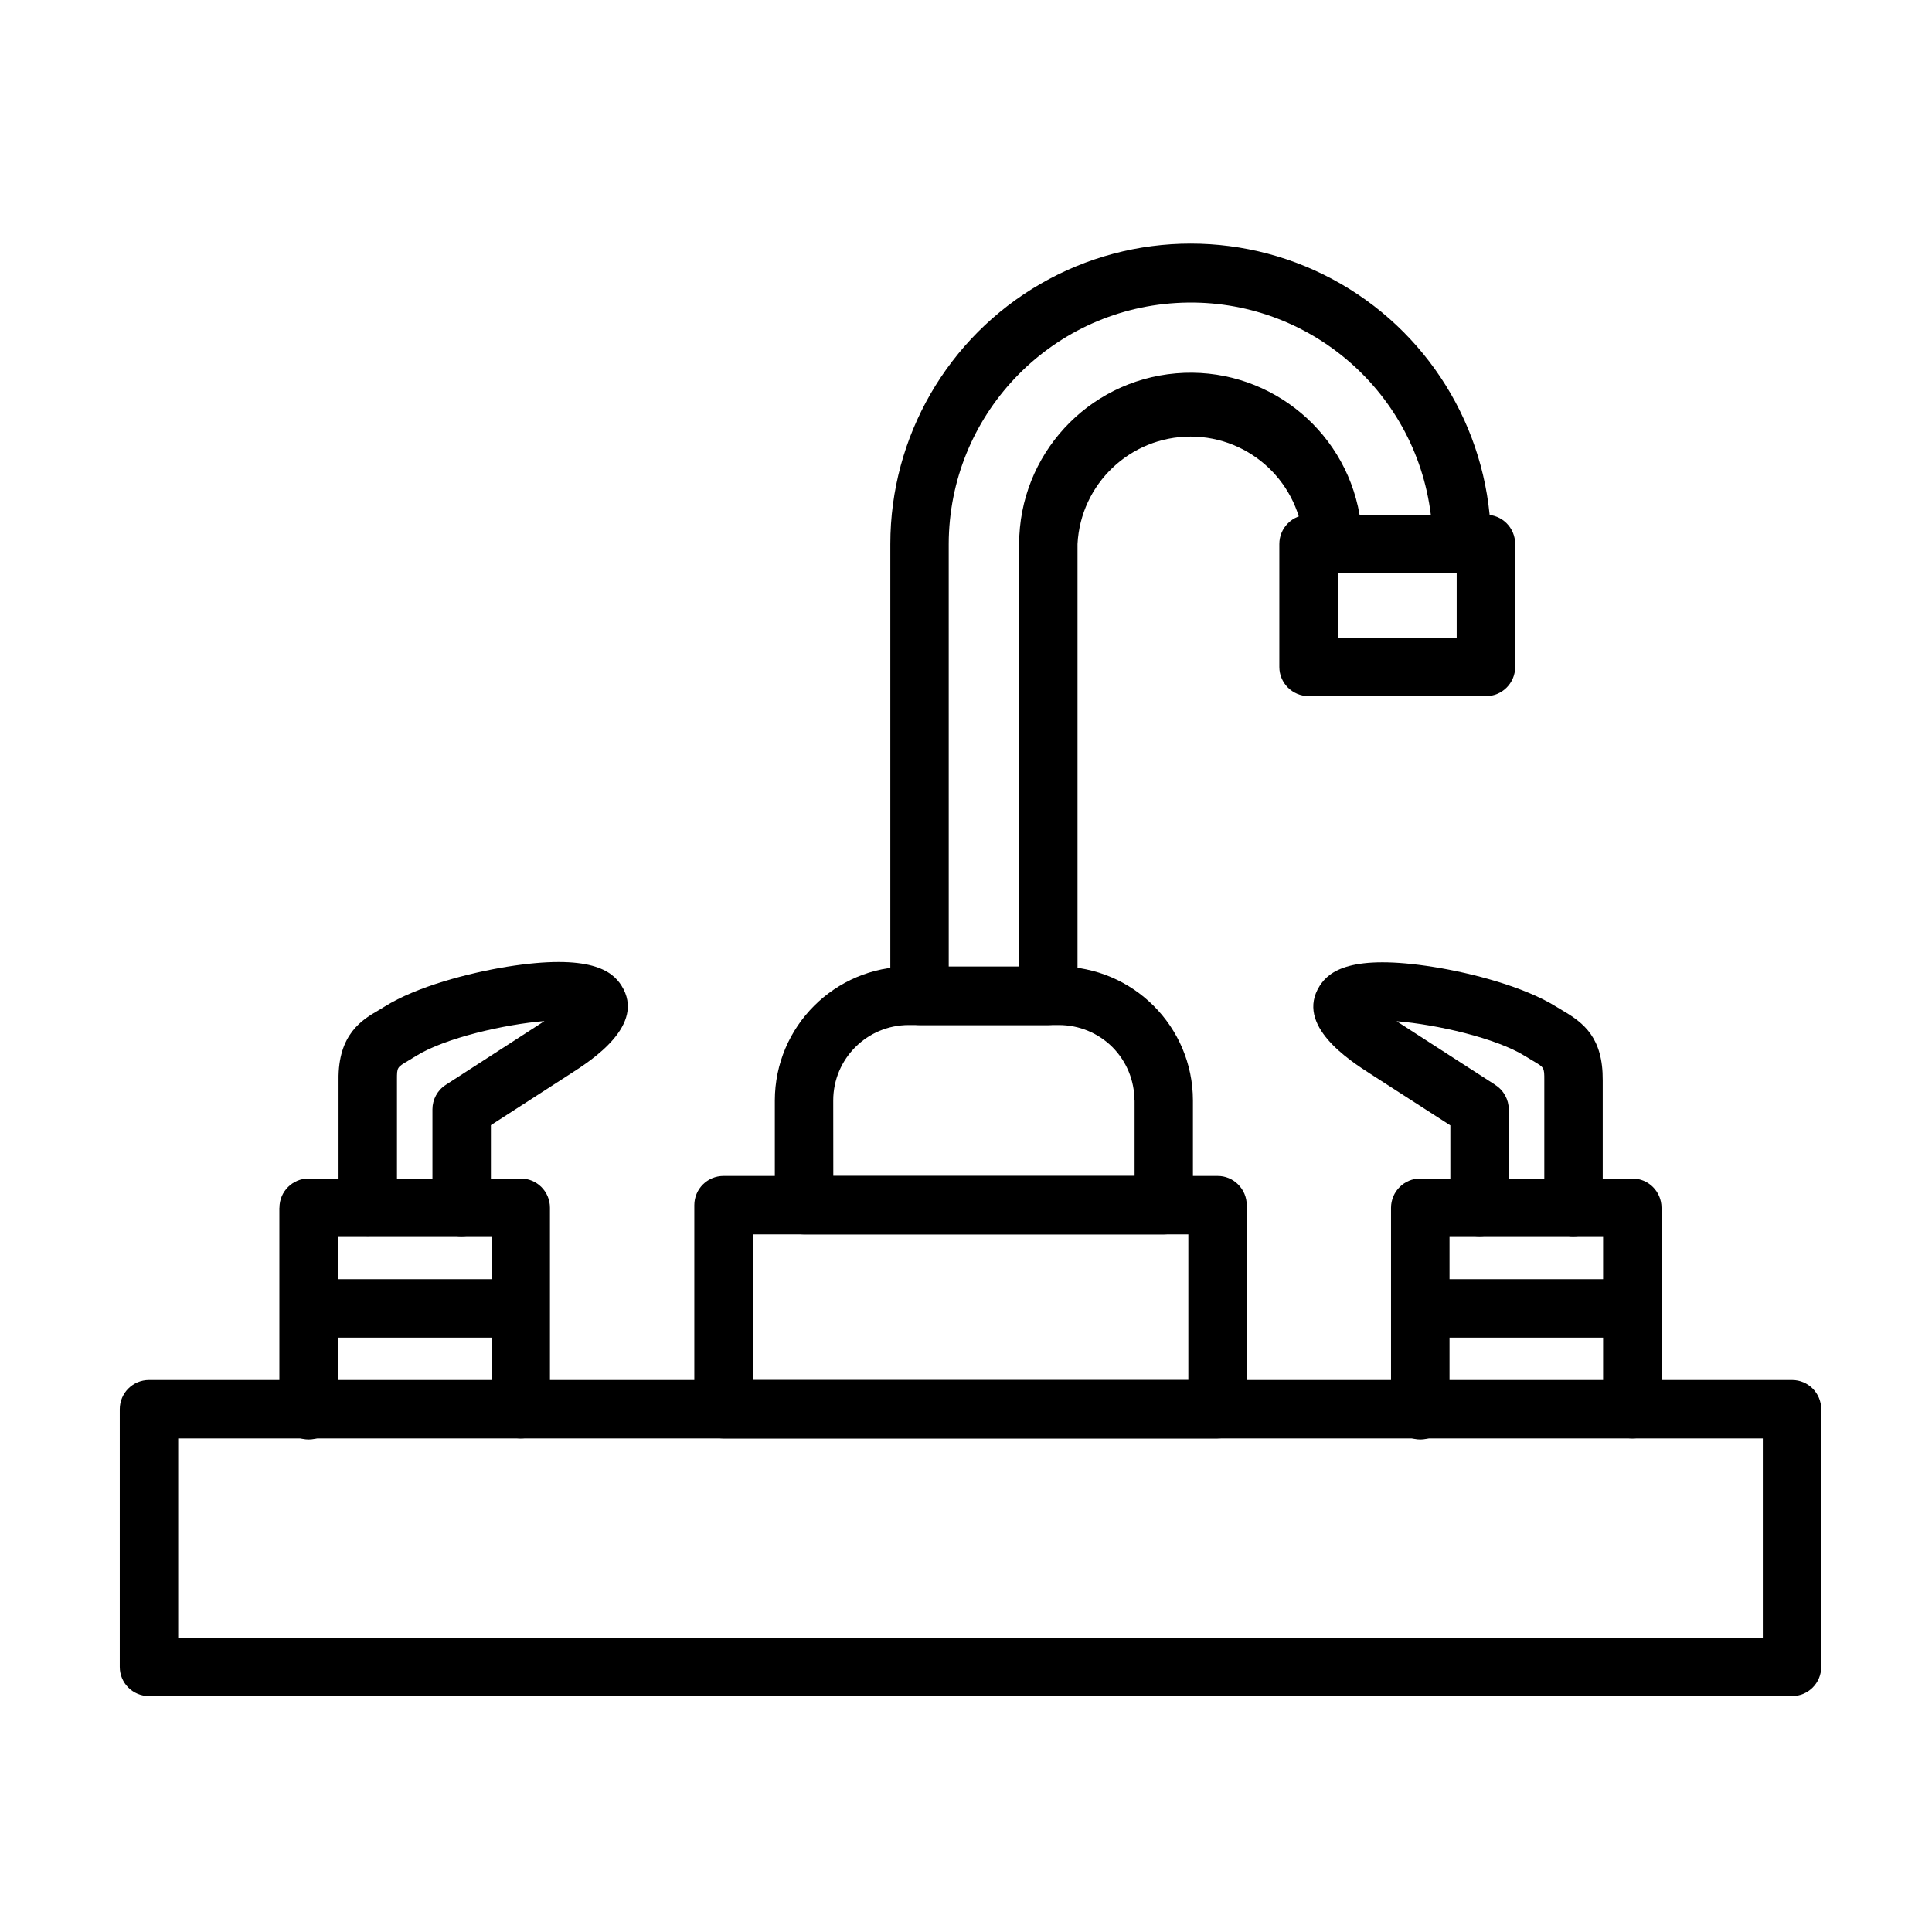
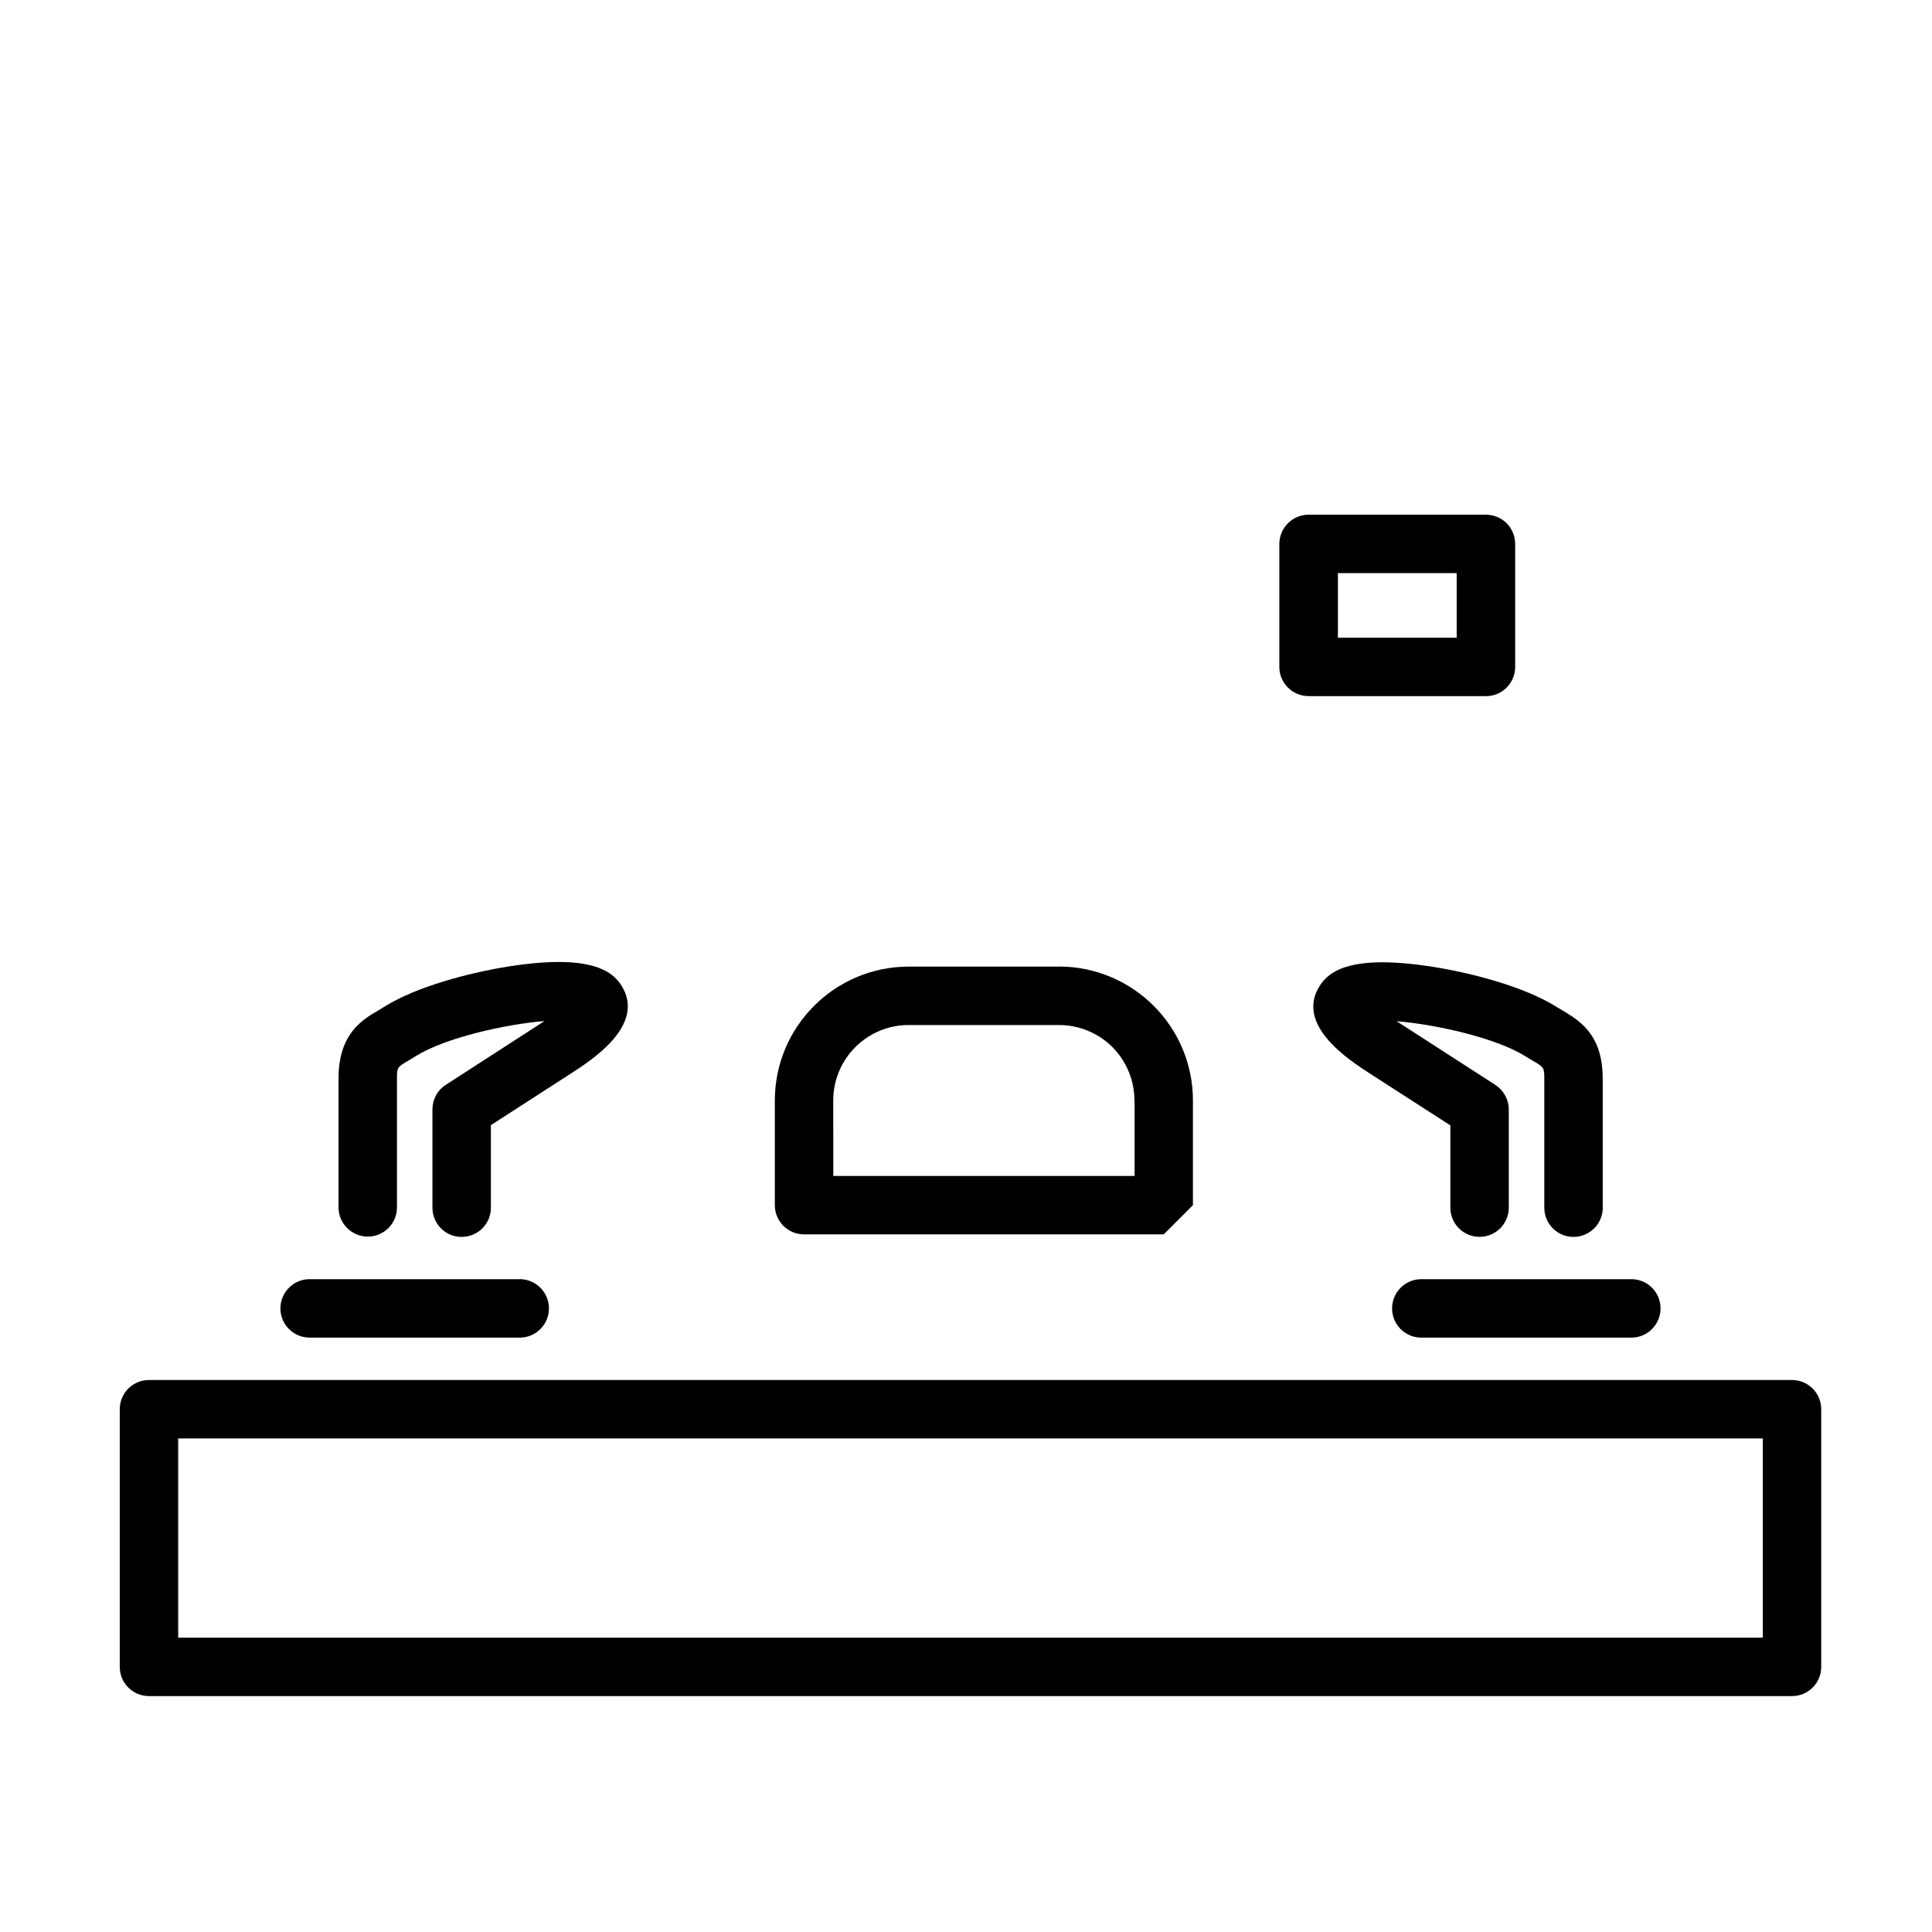
<svg xmlns="http://www.w3.org/2000/svg" width="100pt" height="100pt" version="1.1" viewBox="0 0 100 100">
  <path d="m92.758 87.789h-85.047c-0.836 0-1.512-0.676-1.512-1.508v-13.34c0-0.836 0.676-1.512 1.512-1.512h85.047c0.832 0 1.508 0.676 1.508 1.512v13.34c0 0.832-0.676 1.508-1.508 1.508zm-83.535-3.023h82.02v-10.312h-82.02z" />
-   <path d="m63.016 74.453h-25.566c-0.836 0-1.512-0.676-1.512-1.512v-10.562c0-0.836 0.676-1.512 1.512-1.512h25.566c0.402-0.004 0.789 0.156 1.07 0.441 0.285 0.285 0.445 0.668 0.445 1.07v10.562c0 0.402-0.16 0.785-0.445 1.07-0.281 0.285-0.668 0.445-1.07 0.441zm-24.055-3.023h22.547v-7.539h-22.547z" />
-   <path d="m60.234 63.891h-18.617c-0.836 0-1.512-0.676-1.512-1.512v-5.418c0.004-3.828 3.106-6.926 6.93-6.93h7.781l-0.004-0.004c3.828 0.008 6.93 3.106 6.934 6.93v5.422c0 0.836-0.68 1.512-1.512 1.512zm-17.102-3.023h15.594v-3.906h-0.008c0-1.039-0.41-2.031-1.141-2.766-0.734-0.73-1.727-1.141-2.766-1.141h-7.777c-2.156 0-3.906 1.746-3.906 3.906z" />
-   <path d="m54.262 53.055h-6.668c-0.402 0-0.785-0.16-1.07-0.445-0.281-0.281-0.441-0.668-0.441-1.07v-23.383c0-5.555 2.965-10.688 7.773-13.465 4.809-2.777 10.738-2.777 15.547 0s7.773 7.91 7.773 13.461v0.004c0 0.832-0.68 1.512-1.512 1.508l-6.676 0.004c-0.836 0-1.512-0.68-1.512-1.512-0.16-3.117-2.734-5.559-5.852-5.559s-5.691 2.441-5.852 5.559v23.383c0 0.402-0.16 0.789-0.441 1.07-0.285 0.285-0.668 0.445-1.07 0.445zm-5.156-3.023h3.644v-21.879c0.008-4.602 3.531-8.434 8.117-8.828 4.586-0.391 8.711 2.785 9.504 7.316h3.688c-0.812-6.559-6.586-11.359-13.188-10.957-6.598 0.398-11.75 5.859-11.766 12.469z" />
+   <path d="m60.234 63.891h-18.617c-0.836 0-1.512-0.676-1.512-1.512v-5.418c0.004-3.828 3.106-6.926 6.93-6.93h7.781l-0.004-0.004c3.828 0.008 6.93 3.106 6.934 6.93v5.422zm-17.102-3.023h15.594v-3.906h-0.008c0-1.039-0.41-2.031-1.141-2.766-0.734-0.73-1.727-1.141-2.766-1.141h-7.777c-2.156 0-3.906 1.746-3.906 3.906z" />
  <path d="m76.914 36.031h-9.18c-0.836 0-1.516-0.676-1.516-1.508v-6.367c0-0.402 0.16-0.789 0.445-1.07 0.281-0.285 0.668-0.445 1.07-0.445h9.18c0.836 0 1.512 0.676 1.512 1.516v6.367c0 0.832-0.68 1.512-1.512 1.508zm-7.664-3.023h6.148v-3.344h-6.148z" />
  <path d="m81.445 64.023c-0.836 0-1.512-0.676-1.512-1.512v-6.602c0-0.656 0-0.656-0.586-1-0.129-0.078-0.266-0.156-0.402-0.242-1.508-0.945-4.625-1.645-6.656-1.809 0.086 0.055 0.172 0.117 0.266 0.172l4.844 3.125v0.004c0.434 0.277 0.695 0.758 0.695 1.27v5.078c0 0.836-0.68 1.512-1.512 1.512-0.836 0-1.512-0.676-1.512-1.512v-4.258l-4.148-2.672c-1.066-0.688-3.906-2.508-2.617-4.547 0.477-0.75 1.605-1.668 5.922-0.977 1.977 0.316 4.672 1.023 6.32 2.051 0.113 0.07 0.219 0.133 0.324 0.195 1.109 0.648 2.102 1.414 2.086 3.625v6.586h0.004c-0.004 0.402-0.164 0.789-0.445 1.07-0.285 0.281-0.668 0.441-1.07 0.441z" />
-   <path d="m84.492 74.453c-0.836 0-1.516-0.676-1.516-1.512v-8.918h-7.949v8.918c0.016 0.41-0.137 0.809-0.422 1.105-0.285 0.297-0.68 0.461-1.09 0.461s-0.805-0.164-1.09-0.461c-0.285-0.297-0.438-0.695-0.426-1.105v-10.43c0.004-0.836 0.68-1.512 1.516-1.512h10.977c0.832 0 1.508 0.676 1.508 1.512v10.43c0.004 0.402-0.156 0.785-0.441 1.07-0.281 0.285-0.668 0.445-1.066 0.441z" />
  <path d="m23.891 64.023c-0.832 0-1.508-0.676-1.508-1.512v-5.09c0-0.512 0.258-0.992 0.691-1.27l4.836-3.125 0.27-0.176c-2.027 0.164-5.144 0.867-6.656 1.812-0.133 0.086-0.27 0.164-0.391 0.238-0.586 0.344-0.586 0.344-0.586 0.977v6.621c0 0.832-0.676 1.508-1.508 1.508-0.836 0-1.516-0.676-1.516-1.508v-6.602c-0.031-2.379 1.238-3.125 2.078-3.609 0.102-0.062 0.211-0.125 0.32-0.195 1.652-1.031 4.348-1.734 6.32-2.055 4.32-0.691 5.453 0.227 5.926 0.977 1.289 2.039-1.547 3.863-2.617 4.551l-4.141 2.672v4.258c0.004 0.402-0.152 0.793-0.438 1.082-0.285 0.285-0.676 0.445-1.082 0.445z" />
-   <path d="m26.953 74.453c-0.836 0-1.512-0.676-1.512-1.512v-8.918h-7.953v8.918c0.016 0.41-0.137 0.809-0.422 1.105s-0.68 0.461-1.09 0.461c-0.41 0-0.805-0.164-1.09-0.461-0.285-0.297-0.438-0.695-0.426-1.105v-10.43h0.004c0-0.836 0.676-1.512 1.512-1.512h10.977c0.836 0 1.512 0.676 1.512 1.512v10.43c0 0.402-0.16 0.785-0.441 1.07-0.285 0.285-0.668 0.445-1.07 0.441z" />
  <path d="m26.953 69.234h-10.977c-0.816-0.027-1.461-0.695-1.461-1.512 0-0.812 0.645-1.484 1.461-1.512h10.977c0.812 0.027 1.461 0.699 1.461 1.512 0 0.816-0.648 1.484-1.461 1.512z" />
  <path d="m84.492 69.234h-10.977c-0.816-0.027-1.461-0.695-1.461-1.512 0-0.812 0.645-1.484 1.461-1.512h10.977c0.812 0.027 1.457 0.699 1.457 1.512 0 0.816-0.645 1.484-1.457 1.512z" />
</svg>